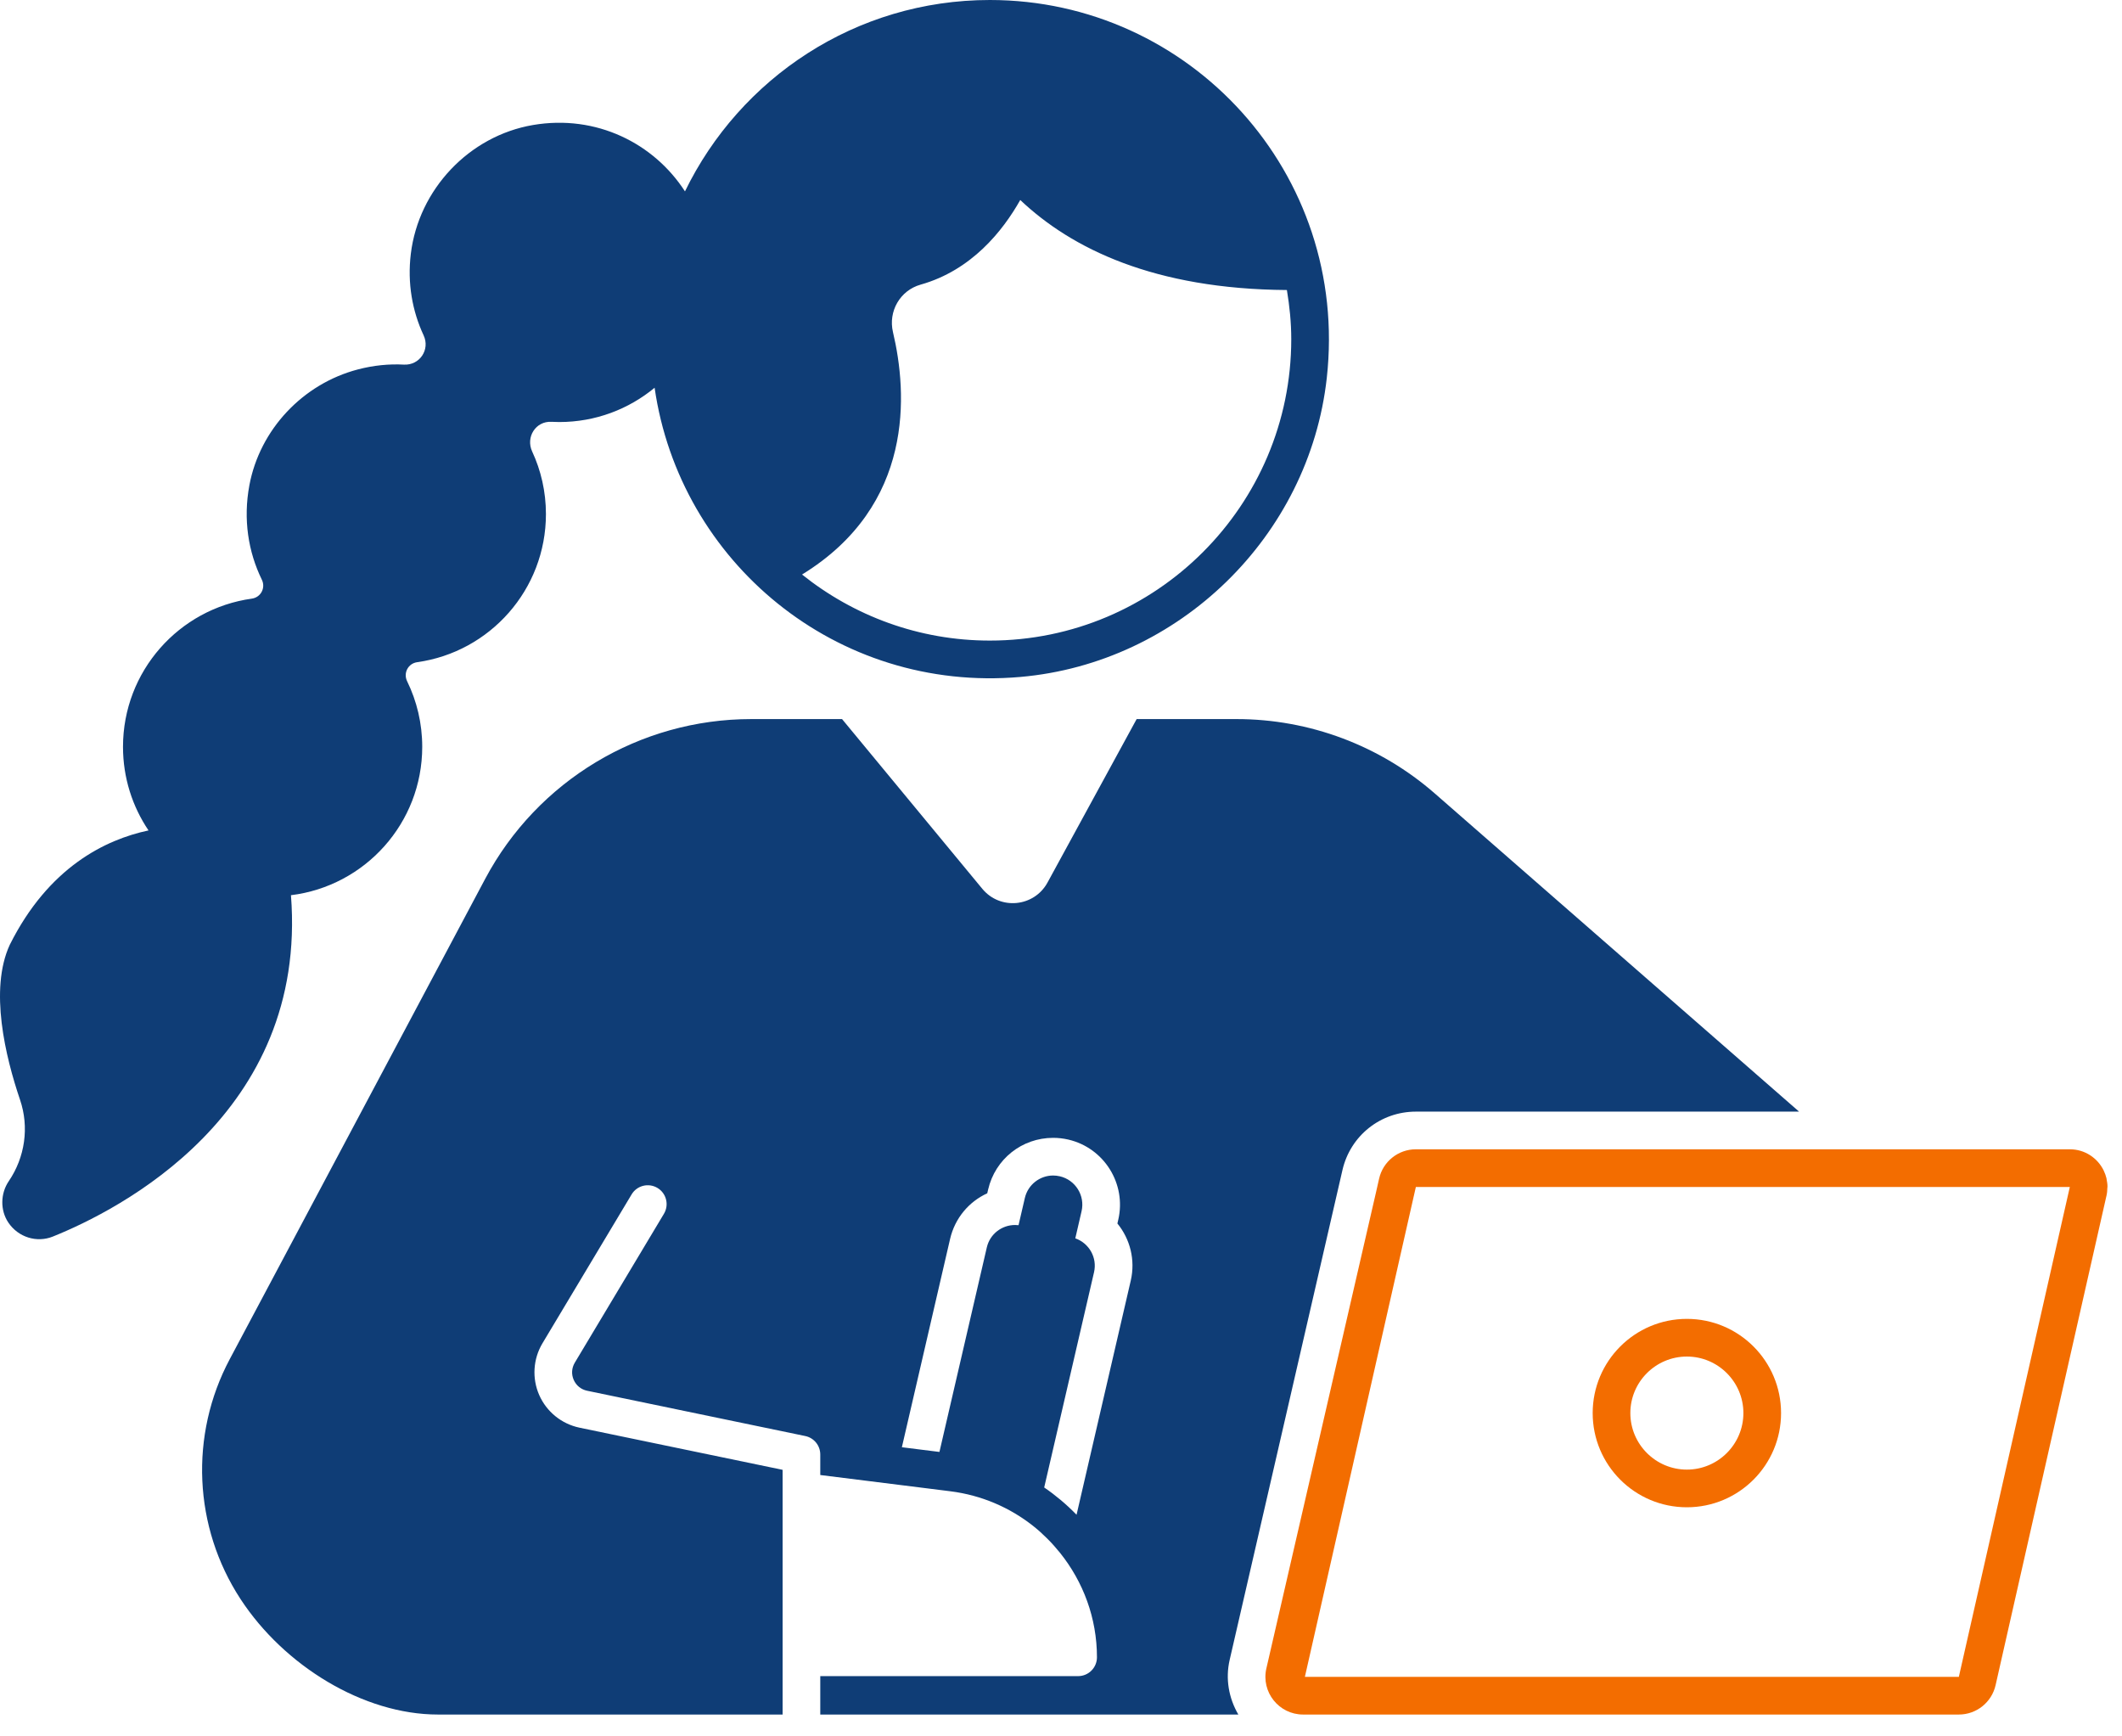
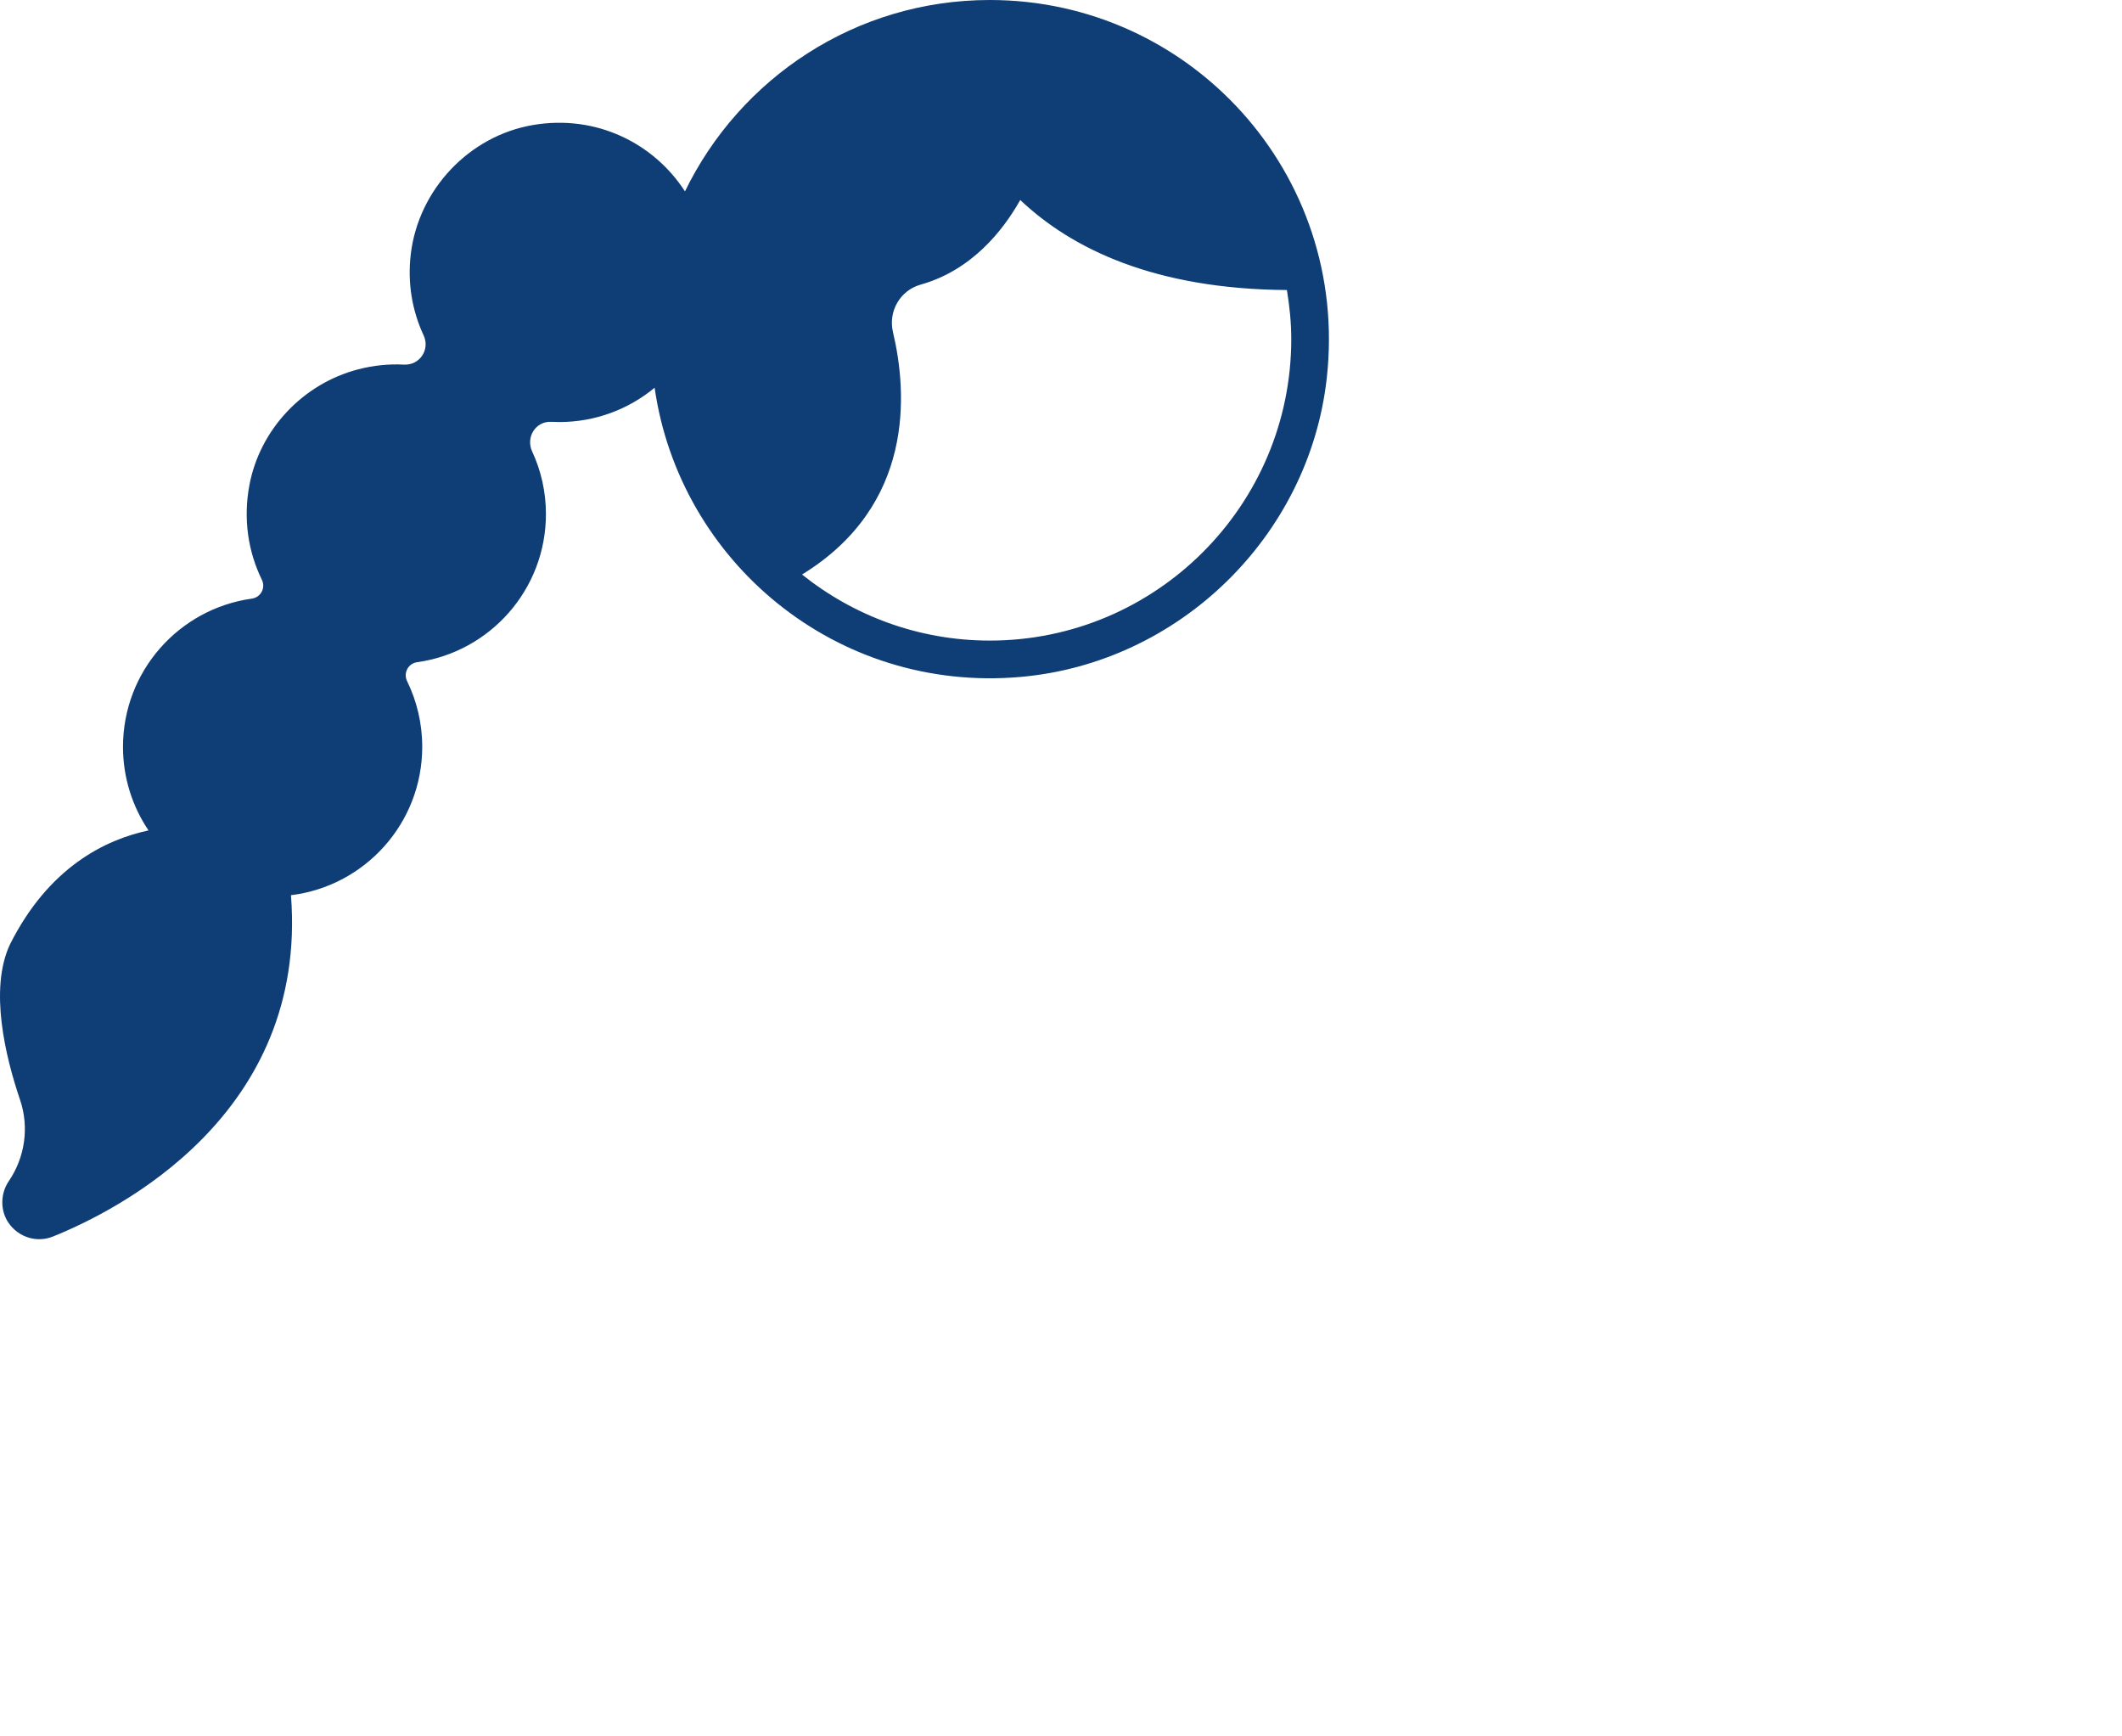
<svg xmlns="http://www.w3.org/2000/svg" width="88" height="72" viewBox="0 0 88 72" fill="none">
-   <path d="M50.994 68.83L55.672 48.517C56.001 47.09 57.253 46.094 58.718 46.094H74.608L59.502 32.902C57.225 30.913 54.304 29.817 51.28 29.817H47.137L43.441 36.594C42.885 37.614 41.475 37.749 40.736 36.854L34.92 29.817H31.154C26.532 29.817 22.288 32.367 20.118 36.447L9.527 56.359C7.852 59.508 8.023 63.319 9.974 66.305C11.781 69.07 15.07 71.094 18.164 71.094H32.455V71.005V60.947L31.964 60.845L24.031 59.199C23.29 59.044 22.666 58.539 22.361 57.845C22.057 57.152 22.107 56.35 22.496 55.7L26.193 49.527C26.414 49.156 26.895 49.037 27.265 49.258C27.635 49.48 27.755 49.959 27.534 50.33L23.838 56.502C23.706 56.722 23.689 56.983 23.792 57.217C23.895 57.452 24.098 57.616 24.349 57.668L32.957 59.455L33.395 59.546C33.757 59.621 34.017 59.941 34.017 60.311V60.375V61.162L37.315 61.574L38.117 61.674L38.947 61.778L39.416 61.837C40.708 61.999 41.882 62.513 42.846 63.275C43.052 63.437 43.245 63.614 43.431 63.799C43.619 63.986 43.795 64.184 43.961 64.39C44.918 65.585 45.491 67.093 45.491 68.72C45.491 69.151 45.141 69.501 44.71 69.501H34.017V70.283V71.064V71.094H51.354C50.956 70.412 50.814 69.613 50.994 68.83ZM39.401 51.371C39.601 50.511 40.181 49.828 40.941 49.481L40.978 49.325C41.27 48.063 42.379 47.181 43.674 47.181C43.674 47.181 43.674 47.181 43.674 47.181C43.884 47.181 44.095 47.205 44.303 47.253C45.79 47.598 46.719 49.089 46.375 50.576L46.339 50.733C46.865 51.376 47.092 52.244 46.892 53.105L44.645 62.81C44.435 62.594 44.216 62.389 43.985 62.196C43.766 62.013 43.54 61.839 43.303 61.679L45.37 52.753C45.51 52.148 45.165 51.549 44.593 51.348L44.853 50.223C45.003 49.574 44.599 48.926 43.95 48.775L43.947 48.775C43.856 48.754 43.764 48.743 43.674 48.743C43.125 48.743 42.629 49.12 42.5 49.678L42.239 50.803C42.191 50.797 42.144 50.795 42.096 50.795C41.548 50.795 41.053 51.166 40.924 51.723L38.959 60.205L38.179 60.108L37.401 60.01L39.401 51.371Z" fill="#0F3D76" />
  <path d="M12.066 37.12C15.133 36.744 17.51 34.135 17.51 30.967C17.51 29.992 17.285 29.07 16.884 28.249C16.717 27.907 16.924 27.511 17.3 27.458C20.317 27.038 22.64 24.448 22.64 21.315C22.64 20.388 22.435 19.509 22.069 18.721C21.794 18.127 22.215 17.456 22.868 17.491C22.976 17.497 23.085 17.5 23.195 17.5C24.697 17.5 26.074 16.966 27.147 16.078C28.185 23.289 34.675 28.738 42.315 28.07C48.897 27.494 54.292 22.241 55.022 15.674C55.965 7.186 49.346 0 41.049 0C35.482 0 30.685 3.243 28.406 7.936C27.122 5.947 24.736 4.736 22.107 5.183C19.456 5.634 17.361 7.854 17.037 10.524C16.889 11.741 17.097 12.896 17.567 13.904C17.844 14.496 17.404 15.153 16.752 15.119C16.137 15.086 15.496 15.147 14.84 15.319C12.563 15.915 10.775 17.807 10.342 20.12C10.078 21.536 10.296 22.885 10.858 24.036C11.025 24.376 10.817 24.771 10.441 24.823C7.424 25.243 5.101 27.833 5.101 30.967C5.101 32.251 5.491 33.444 6.159 34.434C4.369 34.815 2.014 35.958 0.404 39.179C-0.451 41.035 0.226 43.821 0.831 45.603C1.217 46.738 1.038 47.986 0.364 48.977C0.018 49.485 0.002 50.18 0.344 50.691C0.759 51.31 1.529 51.54 2.188 51.276C4.893 50.19 12.779 46.219 12.066 37.12ZM41.049 26.562C38.104 26.562 35.399 25.533 33.261 23.823C37.935 20.952 37.629 16.289 37.032 13.773C36.828 12.911 37.326 12.042 38.179 11.802C40.295 11.206 41.591 9.568 42.31 8.293C44.442 10.311 47.868 11.989 53.368 12.026C53.478 12.691 53.549 13.368 53.549 14.062C53.549 20.955 47.941 26.562 41.049 26.562Z" fill="#0F3D76" />
-   <path d="M87.362 48.901C87.359 48.886 87.36 48.871 87.356 48.857C87.33 48.748 87.291 48.642 87.243 48.543C87.242 48.54 87.242 48.537 87.24 48.534C86.989 48.021 86.463 47.656 85.836 47.656H85.835H76.397H58.718H58.716C57.986 47.656 57.353 48.162 57.192 48.873L57.061 49.451L52.517 69.181C52.292 70.159 53.035 71.094 54.04 71.094H54.114H55.617H81.157H81.234C81.964 71.094 82.597 70.588 82.758 69.876L87.36 49.564C87.383 49.462 87.389 49.362 87.392 49.262C87.393 49.243 87.398 49.224 87.398 49.205C87.398 49.101 87.382 49 87.362 48.901ZM55.617 62.9L57.01 56.747L58.716 49.219H78.186H85.836L81.234 69.531H55.617H54.114L55.617 62.9Z" fill="#F36D00" />
-   <path d="M69.955 62.5C72.112 62.5 73.861 60.751 73.861 58.594C73.861 56.436 72.112 54.688 69.955 54.688C67.798 54.688 66.049 56.436 66.049 58.594C66.049 60.751 67.798 62.5 69.955 62.5ZM69.955 56.25C71.247 56.25 72.299 57.301 72.299 58.594C72.299 59.886 71.247 60.938 69.955 60.938C68.663 60.938 67.611 59.886 67.611 58.594C67.611 57.301 68.663 56.25 69.955 56.25Z" fill="#F36D00" />
</svg>